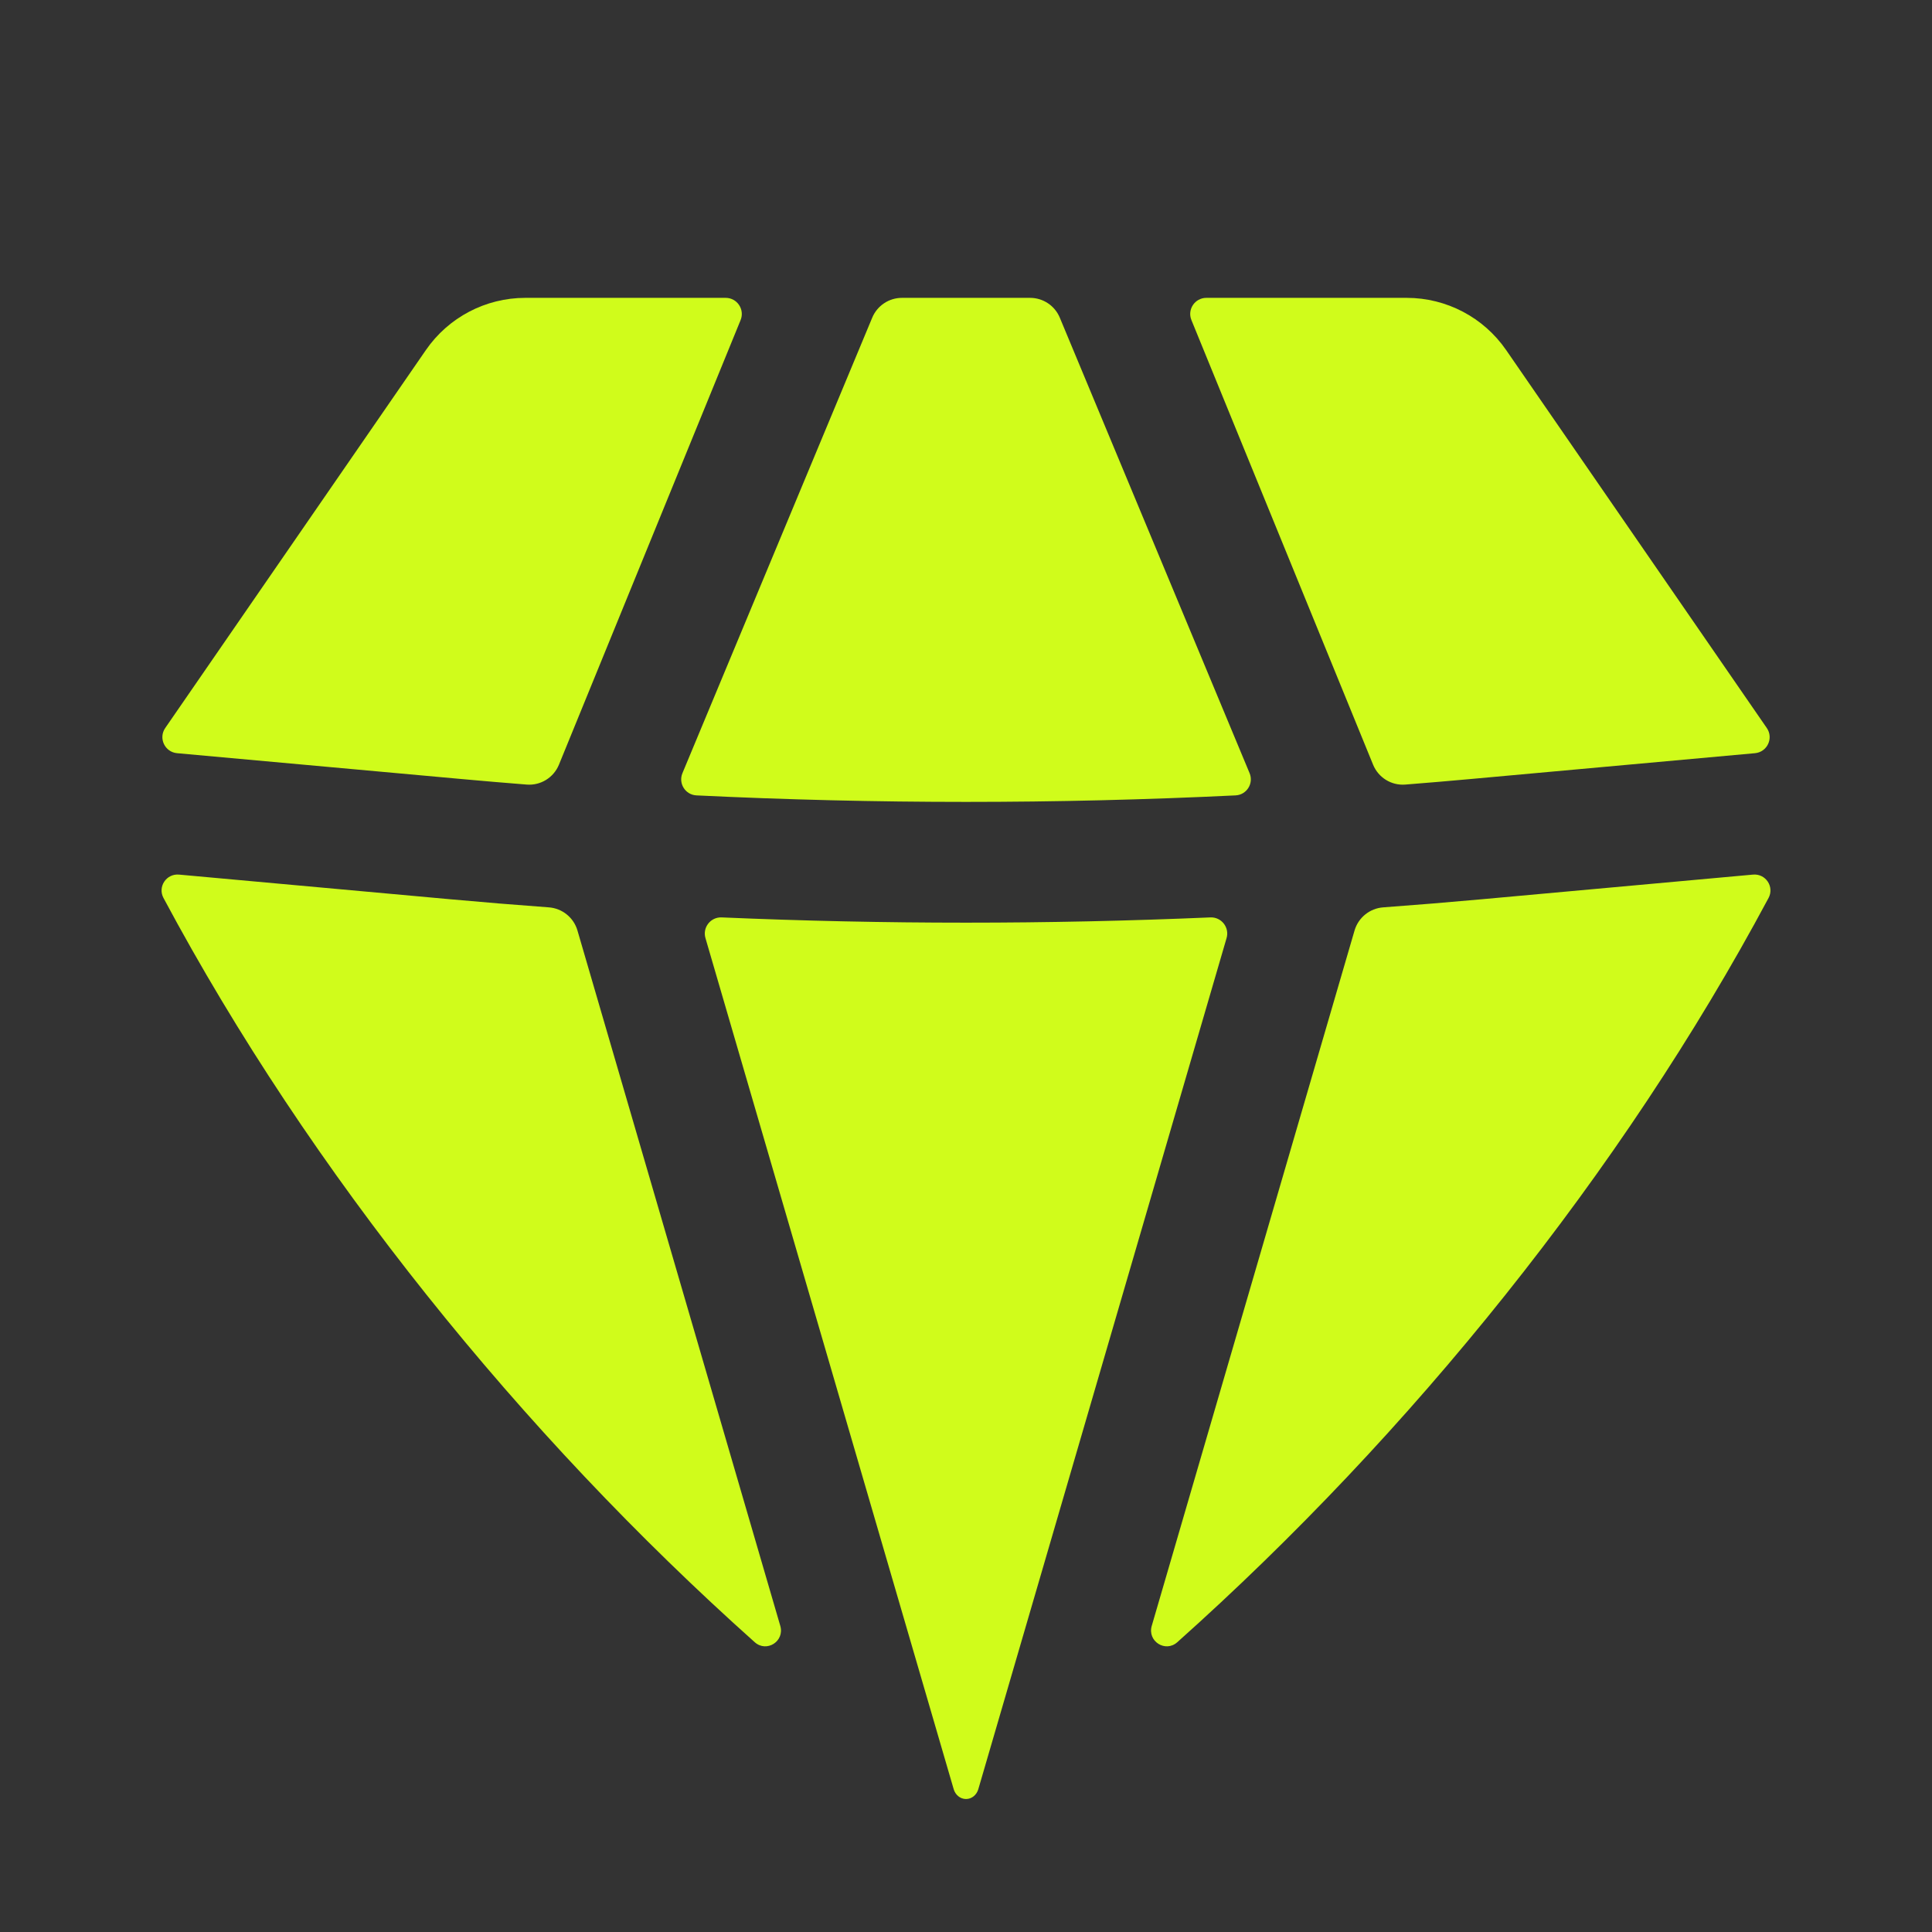
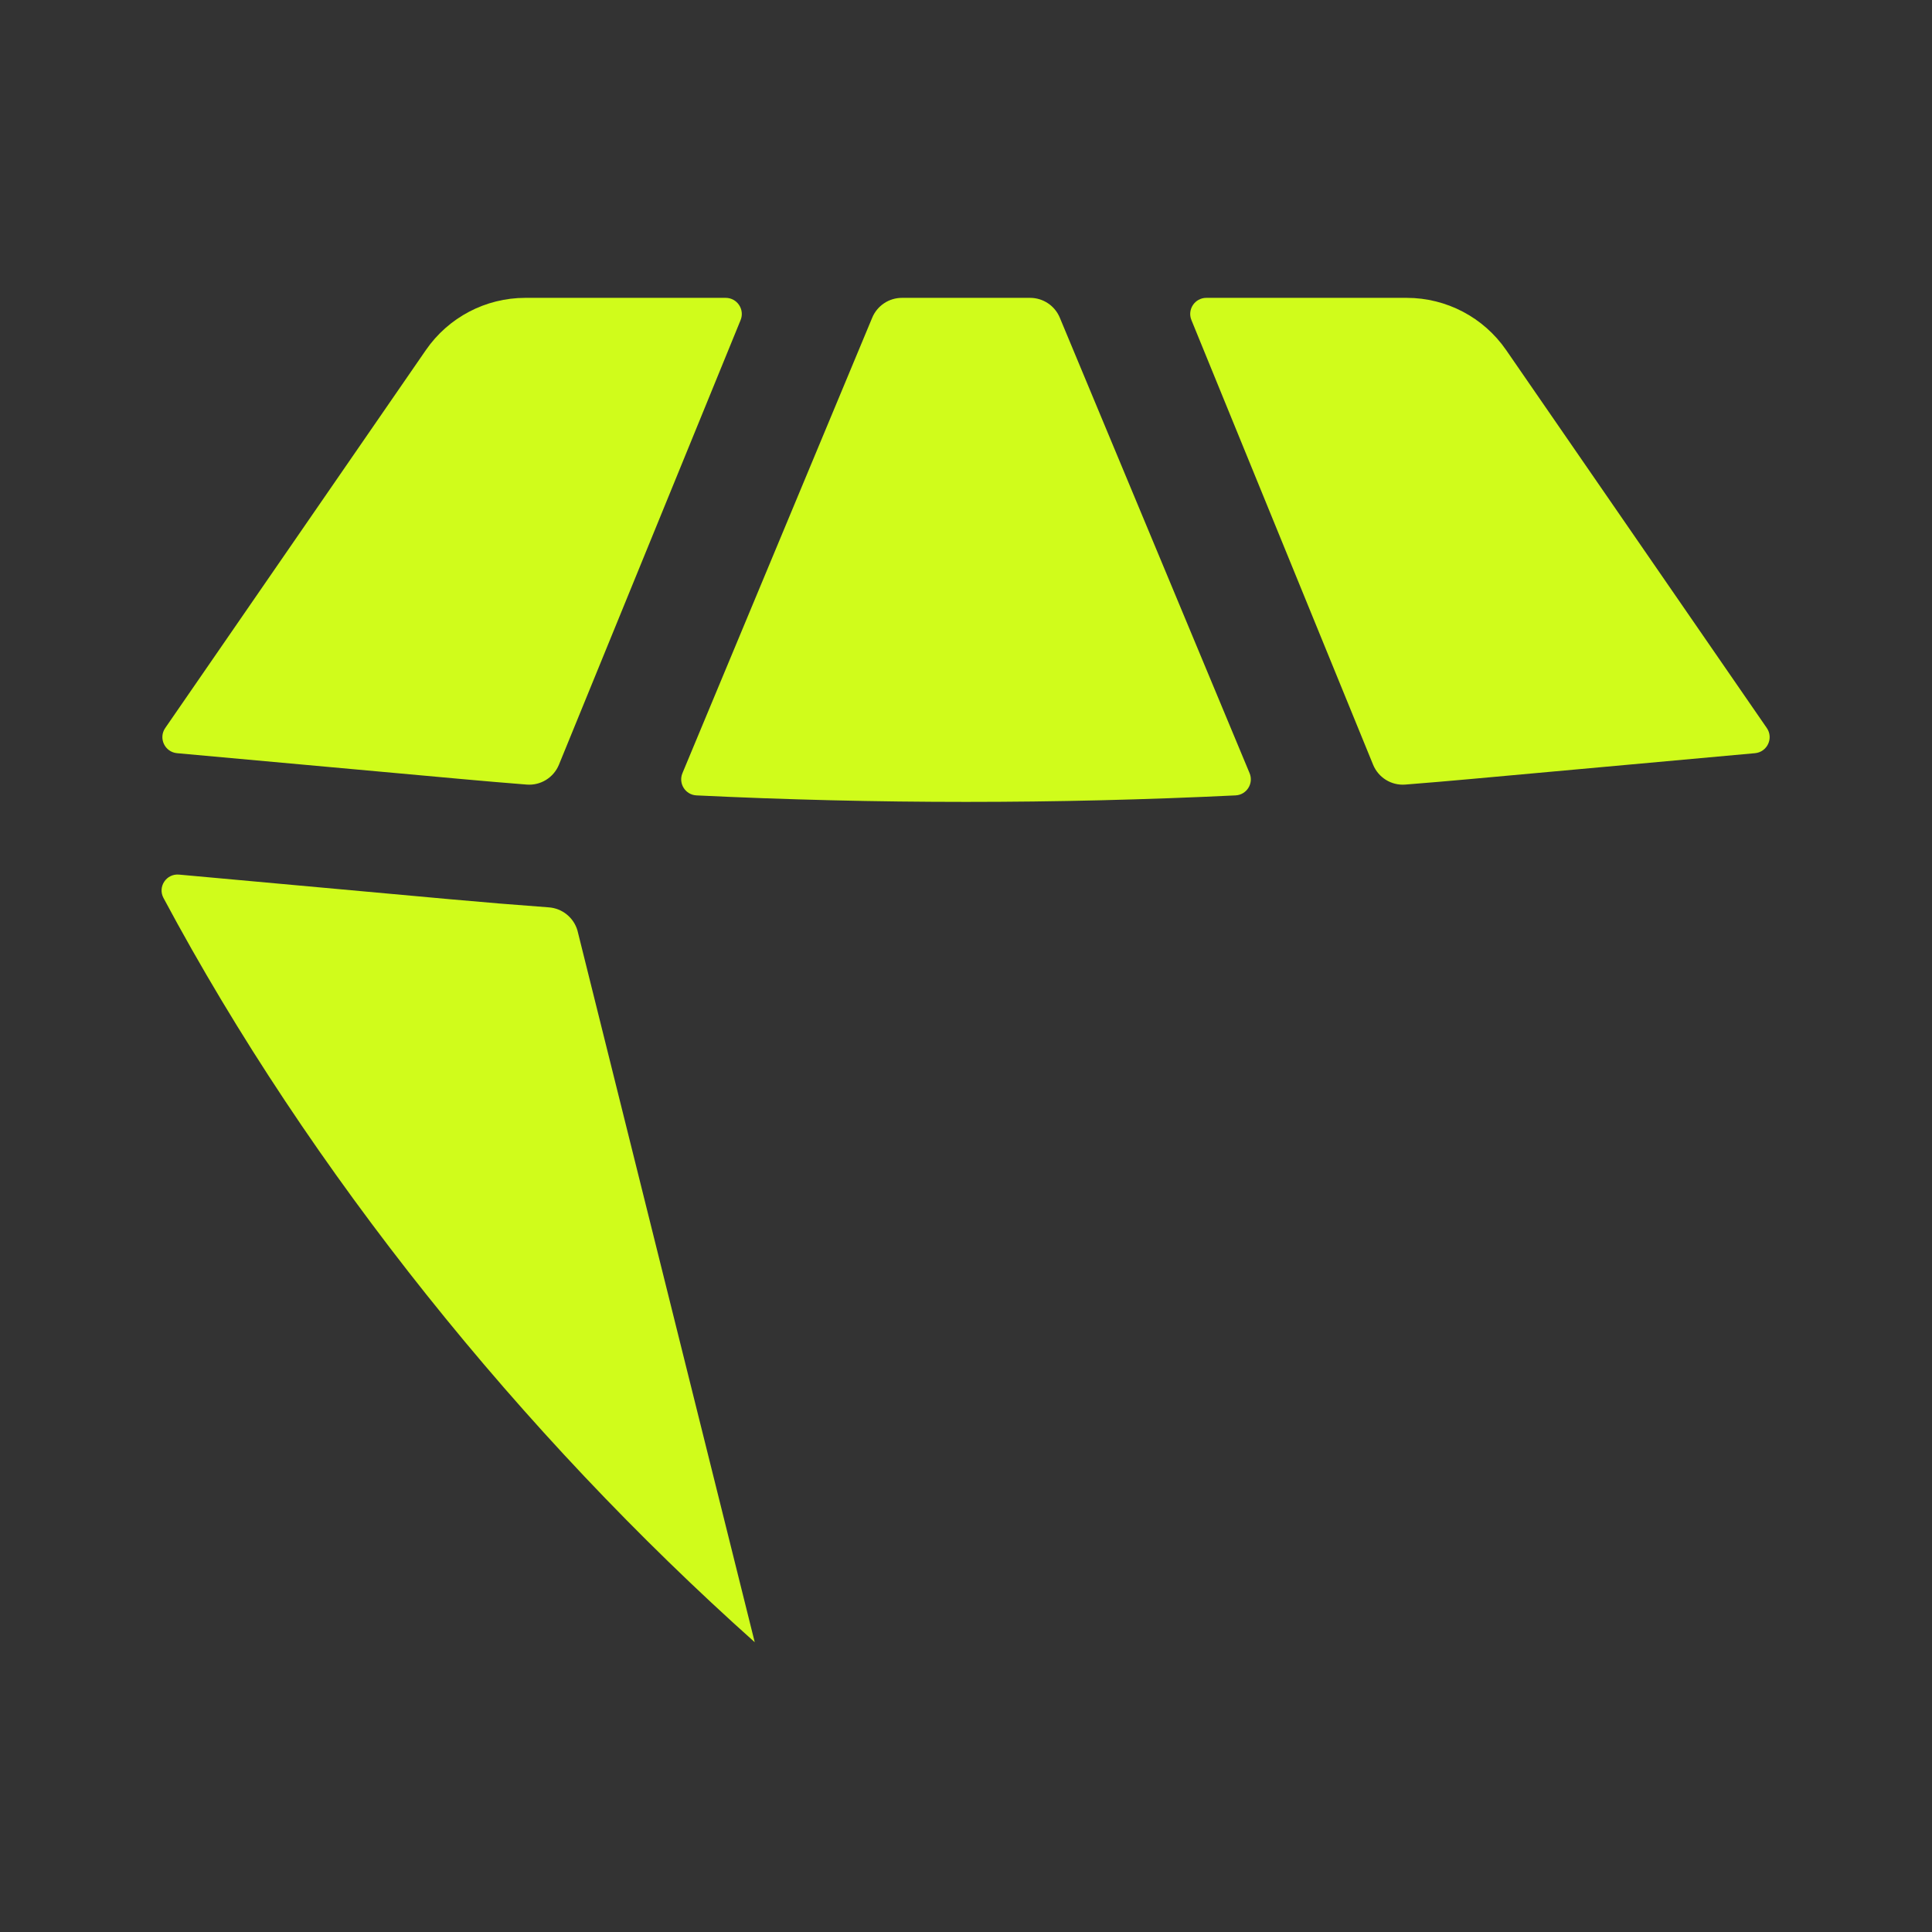
<svg xmlns="http://www.w3.org/2000/svg" width="65" height="65" viewBox="0 0 65 65" fill="none">
  <rect x="0" y="0" width="65" height="65" fill="#333333" stroke="none" />
-   <path d="M25.392 55.25C25.794 55.609 26.403 55.218 26.252 54.701L19.428 31.306C19.301 30.87 18.916 30.56 18.464 30.527C17.359 30.446 16.256 30.355 15.152 30.255L6.024 29.425C5.598 29.386 5.298 29.833 5.5 30.211C10.437 39.446 17.547 48.245 25.392 55.25Z" fill="#D0FC1B" />
-   <path d="M32.086 60.196C32.142 60.385 32.304 60.526 32.501 60.526C32.697 60.526 32.859 60.385 32.914 60.196L41.267 31.56C41.371 31.203 41.093 30.849 40.721 30.865C35.243 31.101 29.758 31.101 24.28 30.865C23.908 30.849 23.63 31.203 23.734 31.56L32.086 60.196Z" fill="#D0FC1B" />
-   <path d="M38.749 54.701C38.598 55.218 39.207 55.609 39.609 55.25C47.454 48.245 54.564 39.446 59.501 30.211C59.703 29.833 59.403 29.386 58.977 29.425L49.848 30.255C48.745 30.355 47.642 30.446 46.537 30.527C46.085 30.56 45.7 30.87 45.572 31.306L38.749 54.701Z" fill="#D0FC1B" />
+   <path d="M25.392 55.25L19.428 31.306C19.301 30.87 18.916 30.56 18.464 30.527C17.359 30.446 16.256 30.355 15.152 30.255L6.024 29.425C5.598 29.386 5.298 29.833 5.5 30.211C10.437 39.446 17.547 48.245 25.392 55.25Z" fill="#D0FC1B" />
  <path d="M59.045 25.34C59.458 25.302 59.677 24.834 59.442 24.493L50.673 11.778C49.914 10.678 48.664 10.021 47.328 10.021H40.586C40.201 10.021 39.938 10.412 40.084 10.768L46.196 25.727C46.374 26.162 46.811 26.433 47.28 26.396C48.014 26.338 48.747 26.276 49.481 26.209L59.045 25.34Z" fill="#D0FC1B" />
  <path d="M35.656 10.688C35.488 10.284 35.093 10.021 34.656 10.021H30.345C29.908 10.021 29.513 10.284 29.345 10.688L22.96 26.012C22.816 26.358 23.058 26.742 23.432 26.76C29.474 27.052 35.527 27.052 41.569 26.76C41.943 26.742 42.185 26.358 42.041 26.012L35.656 10.688Z" fill="#D0FC1B" />
  <path d="M24.917 10.768C25.062 10.412 24.8 10.021 24.415 10.021H17.673C16.337 10.021 15.087 10.678 14.328 11.778L5.559 24.493C5.324 24.834 5.543 25.302 5.956 25.34L15.52 26.209C16.254 26.276 16.987 26.338 17.721 26.396C18.189 26.433 18.627 26.162 18.805 25.727L24.917 10.768Z" fill="#D0FC1B" />
</svg>